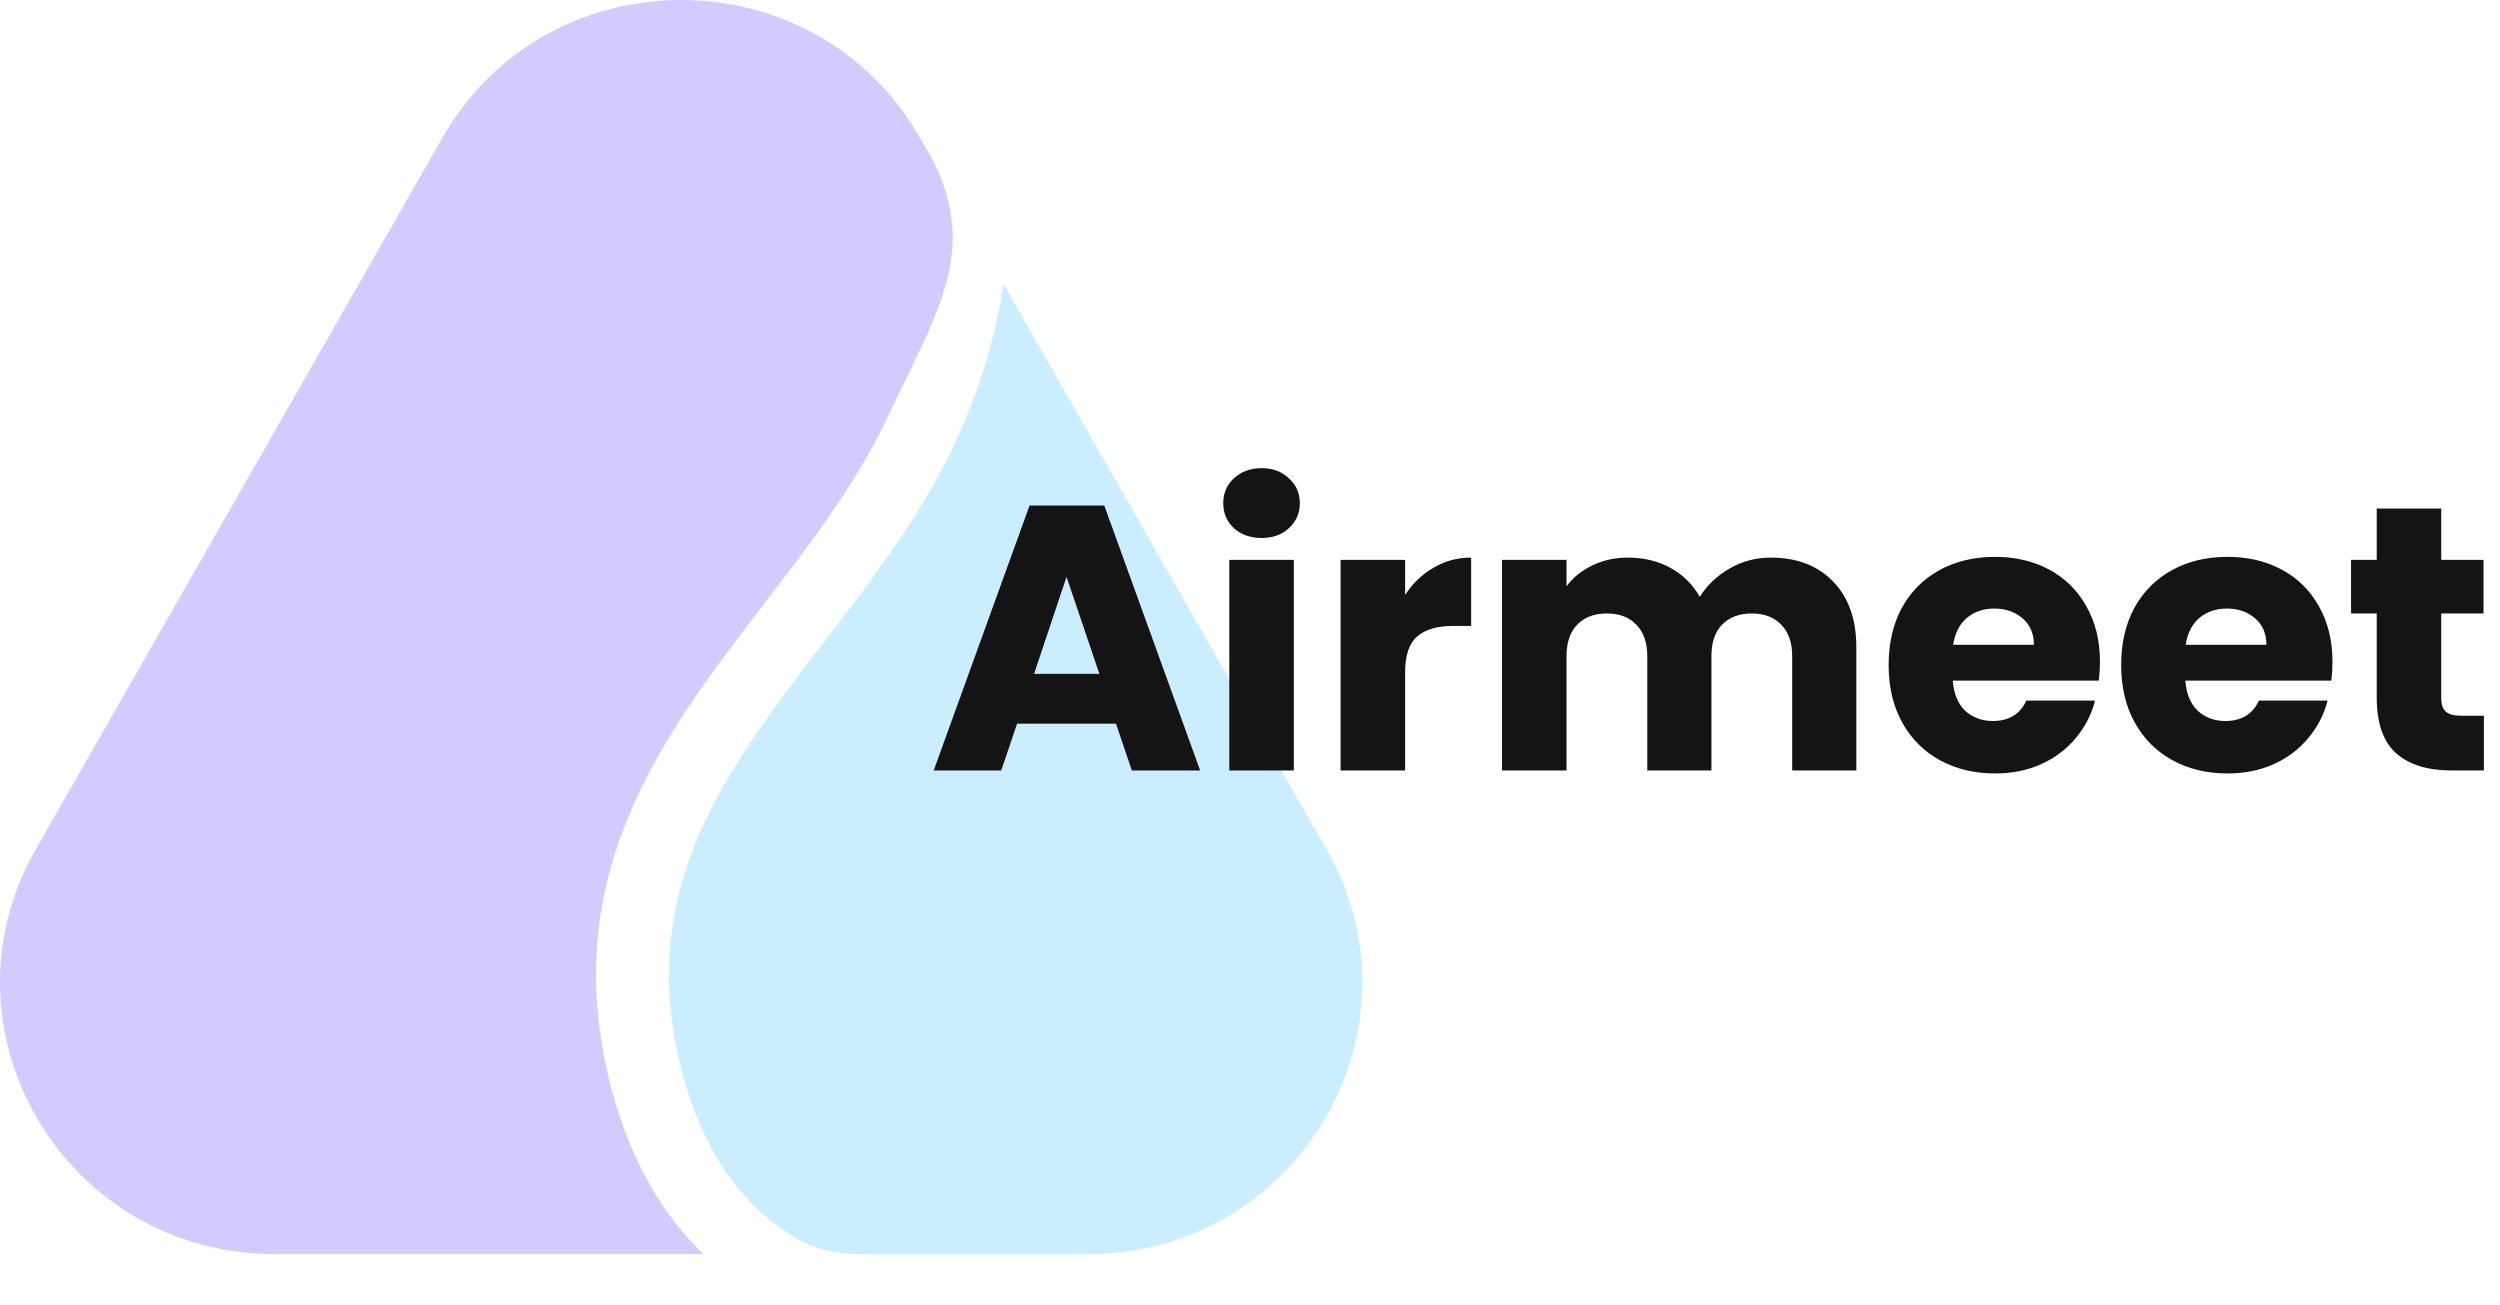
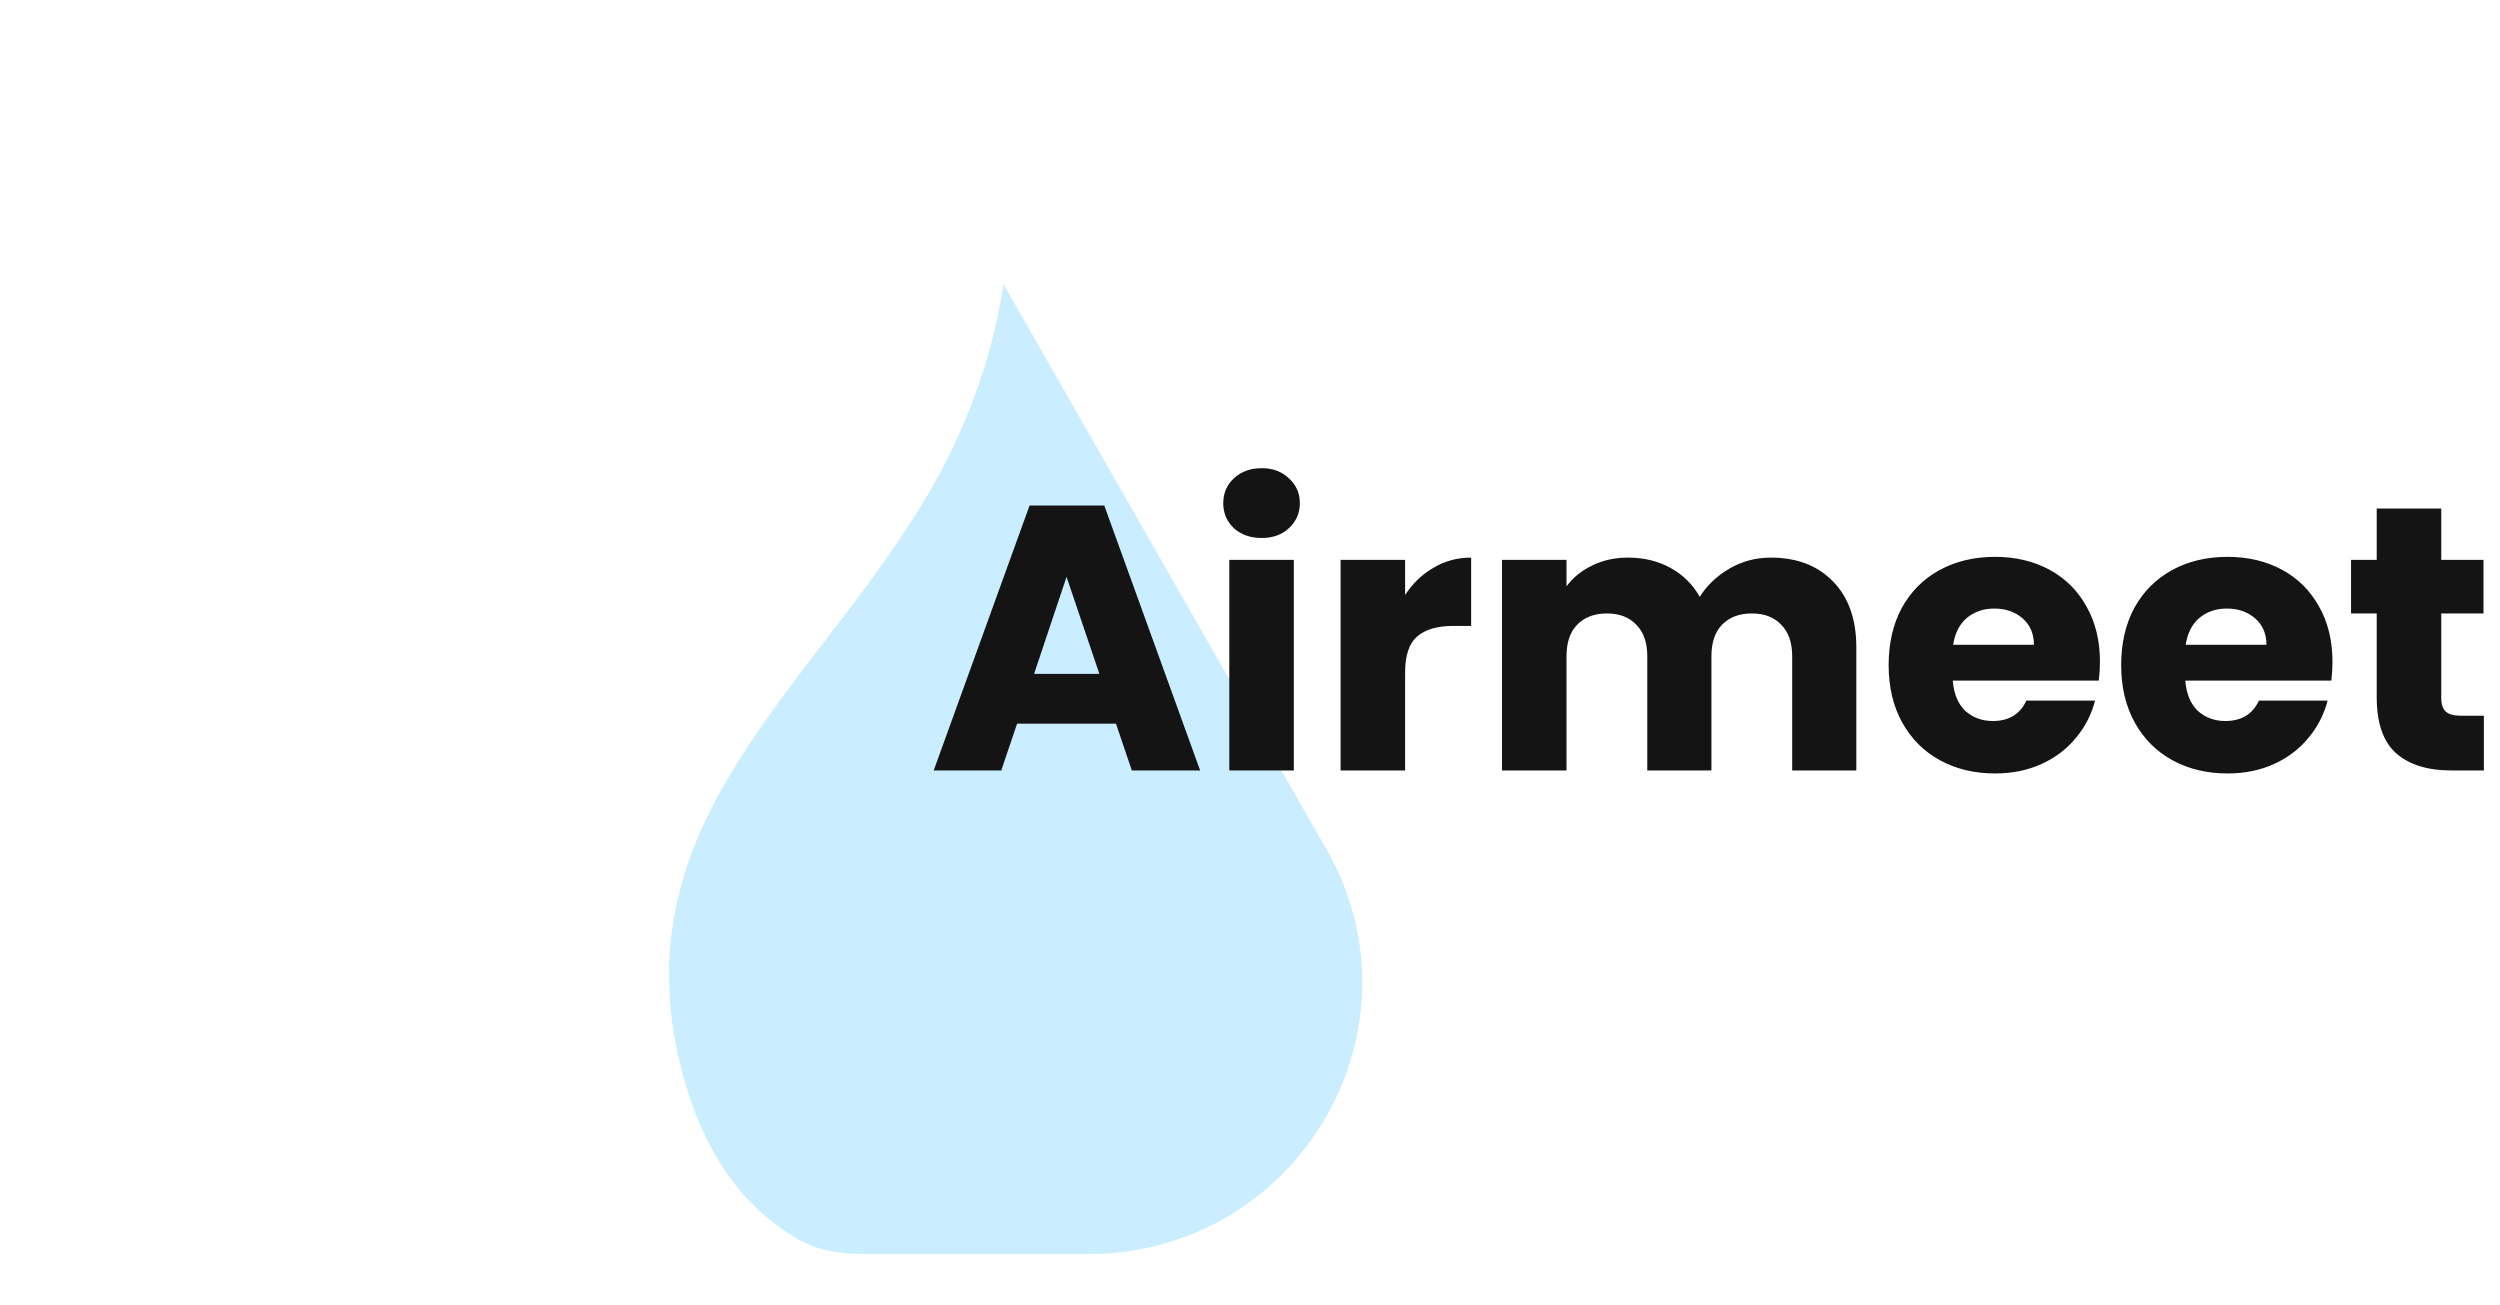
<svg xmlns="http://www.w3.org/2000/svg" width="159" height="83" viewBox="0 0 159 83" fill="none">
  <g opacity="0.3">
-     <path d="M28.137 8.764C34.816 -2.921 51.825 -2.921 58.504 8.764C58.504 8.764 59.129 9.761 59.453 10.437C62.226 16.216 59.426 20.162 56.463 26.511C54.949 29.755 52.858 32.767 50.562 35.821C49.957 36.626 49.332 37.44 48.7 38.264C46.979 40.505 45.209 42.811 43.65 45.17C39.295 51.763 36.259 59.241 38.877 69.204C40.156 74.073 42.329 77.444 44.729 79.76H17.469C4.11 79.76 -4.291 65.507 2.286 53.999L28.137 8.764Z" fill="#6A4CFF" />
    <path d="M77.123 77.893C74.78 79.079 72.095 79.761 69.173 79.761H55.01C53.579 79.761 52.13 79.572 50.885 78.886C48.282 77.453 45.042 74.497 43.389 68.204C41.159 59.717 43.638 53.41 47.618 47.386C49.087 45.161 50.718 43.037 52.406 40.838C53.058 39.989 53.718 39.129 54.381 38.248C56.719 35.138 59.026 31.842 60.729 28.194C62.412 24.588 63.357 21.174 63.825 18.076L84.356 54.001C89.288 62.632 85.796 72.806 78.106 77.354C77.786 77.544 77.458 77.724 77.123 77.893Z" fill="#4CC4FF" />
  </g>
  <path d="M70.976 46.024H64.688L63.68 49H59.384L65.48 32.152H70.232L76.328 49H71.984L70.976 46.024ZM69.92 42.856L67.832 36.688L65.768 42.856H69.92ZM80.247 34.216C79.527 34.216 78.935 34.008 78.471 33.592C78.023 33.16 77.799 32.632 77.799 32.008C77.799 31.368 78.023 30.84 78.471 30.424C78.935 29.992 79.527 29.776 80.247 29.776C80.951 29.776 81.527 29.992 81.975 30.424C82.439 30.84 82.671 31.368 82.671 32.008C82.671 32.632 82.439 33.16 81.975 33.592C81.527 34.008 80.951 34.216 80.247 34.216ZM82.287 35.608V49H78.183V35.608H82.287ZM89.365 37.84C89.845 37.104 90.445 36.528 91.165 36.112C91.885 35.68 92.685 35.464 93.565 35.464V39.808H92.437C91.413 39.808 90.645 40.032 90.133 40.48C89.621 40.912 89.365 41.68 89.365 42.784V49H85.261V35.608H89.365V37.84ZM112.615 35.464C114.279 35.464 115.599 35.968 116.575 36.976C117.567 37.984 118.063 39.384 118.063 41.176V49H113.983V41.728C113.983 40.864 113.751 40.2 113.287 39.736C112.839 39.256 112.215 39.016 111.415 39.016C110.615 39.016 109.983 39.256 109.519 39.736C109.071 40.2 108.847 40.864 108.847 41.728V49H104.767V41.728C104.767 40.864 104.535 40.2 104.071 39.736C103.623 39.256 102.999 39.016 102.199 39.016C101.399 39.016 100.767 39.256 100.303 39.736C99.855 40.2 99.631 40.864 99.631 41.728V49H95.527V35.608H99.631V37.288C100.047 36.728 100.591 36.288 101.263 35.968C101.935 35.632 102.695 35.464 103.543 35.464C104.551 35.464 105.447 35.68 106.231 36.112C107.031 36.544 107.655 37.16 108.103 37.96C108.567 37.224 109.199 36.624 109.999 36.16C110.799 35.696 111.671 35.464 112.615 35.464ZM133.557 42.088C133.557 42.472 133.533 42.872 133.485 43.288H124.197C124.261 44.12 124.525 44.76 124.989 45.208C125.469 45.64 126.053 45.856 126.741 45.856C127.765 45.856 128.477 45.424 128.877 44.56H133.245C133.021 45.44 132.613 46.232 132.021 46.936C131.445 47.64 130.717 48.192 129.837 48.592C128.957 48.992 127.973 49.192 126.885 49.192C125.573 49.192 124.405 48.912 123.381 48.352C122.357 47.792 121.557 46.992 120.981 45.952C120.405 44.912 120.117 43.696 120.117 42.304C120.117 40.912 120.397 39.696 120.957 38.656C121.533 37.616 122.333 36.816 123.357 36.256C124.381 35.696 125.557 35.416 126.885 35.416C128.181 35.416 129.333 35.688 130.341 36.232C131.349 36.776 132.133 37.552 132.693 38.56C133.269 39.568 133.557 40.744 133.557 42.088ZM129.357 41.008C129.357 40.304 129.117 39.744 128.637 39.328C128.157 38.912 127.557 38.704 126.837 38.704C126.149 38.704 125.565 38.904 125.085 39.304C124.621 39.704 124.333 40.272 124.221 41.008H129.357ZM148.346 42.088C148.346 42.472 148.322 42.872 148.274 43.288H138.986C139.05 44.12 139.314 44.76 139.778 45.208C140.258 45.64 140.842 45.856 141.53 45.856C142.554 45.856 143.266 45.424 143.666 44.56H148.034C147.81 45.44 147.402 46.232 146.81 46.936C146.234 47.64 145.506 48.192 144.626 48.592C143.746 48.992 142.762 49.192 141.674 49.192C140.362 49.192 139.194 48.912 138.17 48.352C137.146 47.792 136.346 46.992 135.77 45.952C135.194 44.912 134.906 43.696 134.906 42.304C134.906 40.912 135.186 39.696 135.746 38.656C136.322 37.616 137.122 36.816 138.146 36.256C139.17 35.696 140.346 35.416 141.674 35.416C142.97 35.416 144.122 35.688 145.13 36.232C146.138 36.776 146.922 37.552 147.482 38.56C148.058 39.568 148.346 40.744 148.346 42.088ZM144.146 41.008C144.146 40.304 143.906 39.744 143.426 39.328C142.946 38.912 142.346 38.704 141.626 38.704C140.938 38.704 140.354 38.904 139.874 39.304C139.41 39.704 139.122 40.272 139.01 41.008H144.146ZM157.975 45.52V49H155.887C154.399 49 153.239 48.64 152.407 47.92C151.575 47.184 151.159 45.992 151.159 44.344V39.016H149.527V35.608H151.159V32.344H155.263V35.608H157.951V39.016H155.263V44.392C155.263 44.792 155.359 45.08 155.551 45.256C155.743 45.432 156.063 45.52 156.511 45.52H157.975Z" fill="#141414" />
</svg>